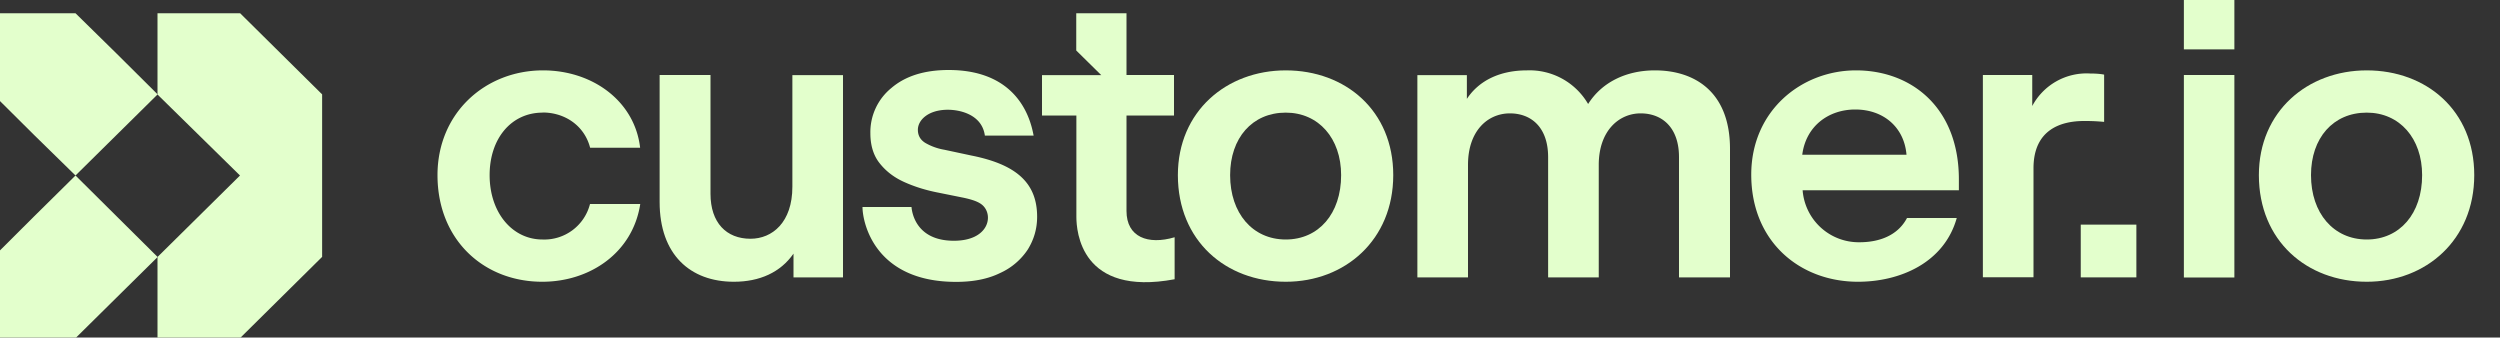
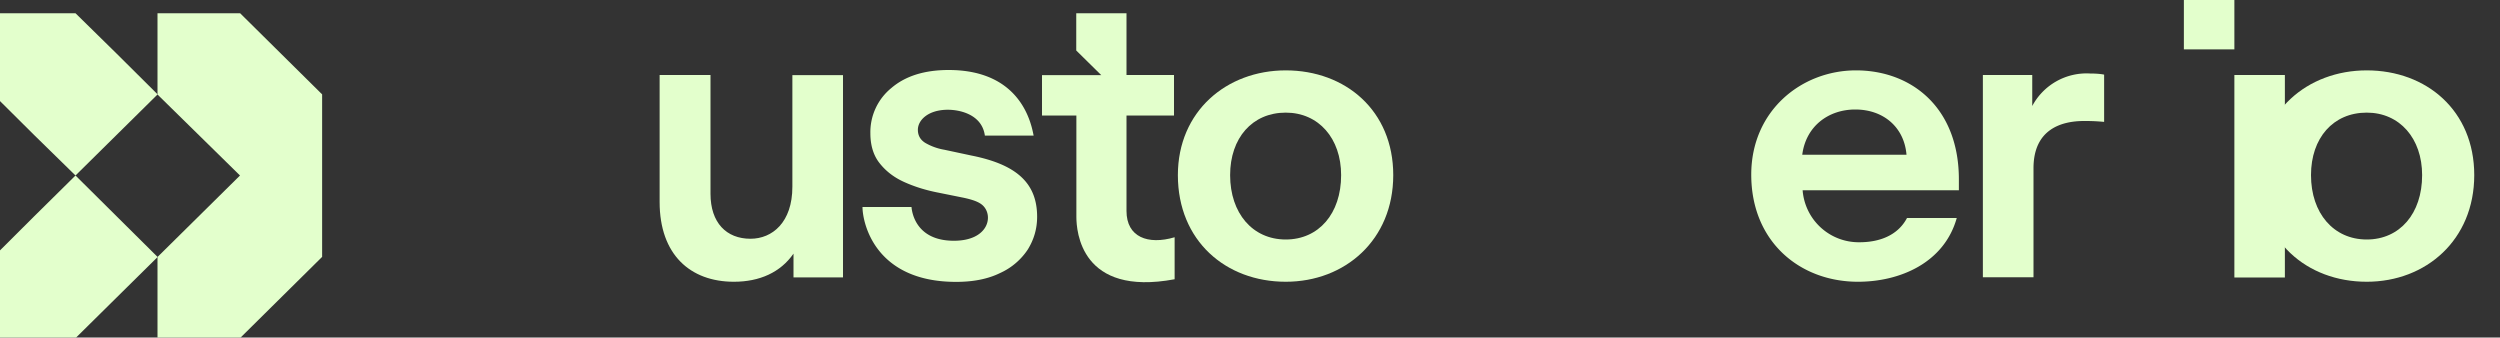
<svg xmlns="http://www.w3.org/2000/svg" width="200" height="27" viewBox="0 0 200 27" fill="none">
  <rect x="0" y="0" width="200" height="27" fill="#333333" stroke="none" />
  <g opacity="1" fill="none">
-     <path d="M43.41 9c1.8 0 3.35 1.07 3.8 2.82h4c-.43-3.72-3.79-6.19-7.77-6.19-4.61 0-8.44 3.4-8.44 8.38 0 5.18 3.7 8.53 8.38 8.53 3.82 0 7.24-2.32 7.84-6.22H47.2a3.77 3.77 0 0 1-3.8 2.84c-2.42 0-4.23-2.15-4.23-5.15 0-2.94 1.74-5 4.24-5Z" fill="#E3FFCC" opacity="1" transform-origin="43.109px 14.084px" style="transform:none;transform-origin:43.109px 14.084px" />
    <path d="M63.39 14.94c0 2.85-1.61 4.16-3.35 4.16-1.93 0-3.2-1.28-3.2-3.6V6h-4.07v10.16c0 4.22 2.46 6.38 5.94 6.38 2.06 0 3.73-.75 4.77-2.25v1.9h3.96V6.01h-4.05v8.93Z" fill="#E3FFCC" opacity="1" transform-origin="60.101px 14.271px" style="transform:none;transform-origin:60.101px 14.271px" />
    <path d="m77.7 12.44-2.15-.46a4.55 4.55 0 0 1-1.53-.55c-.4-.25-.59-.6-.59-1.05 0-.76.81-1.6 2.4-1.6.97 0 2.73.38 2.96 2.07h3.9c-.18-.91-.97-5.25-6.8-5.25-1.93 0-3.46.48-4.58 1.44a4.55 4.55 0 0 0-1.68 3.62c0 .98.25 1.79.75 2.41.5.63 1.14 1.12 1.93 1.48.79.36 1.64.63 2.55.82l2.28.46c.67.15 1.2.32 1.51.63.84.84.41 2.8-2.34 2.8-2.92 0-3.34-2.1-3.39-2.7H69c0 1.22.95 5.99 7.49 5.99 1.37 0 2.54-.23 3.5-.7a5.24 5.24 0 0 0 2.22-1.87c.5-.8.76-1.67.76-2.64 0-2.77-1.75-4.2-5.27-4.9Z" fill="#E3FFCC" opacity="1" transform-origin="75.983px 14.075px" style="transform:none;transform-origin:75.983px 14.075px" />
    <path d="M90.12 16.88V9.24h3.8V6h-3.8V1.06H86.1v2.98l2 1.97h-4.74v3.23h2.75v8.1c0 1.16.35 6.4 7.86 5v-3.36c-2.13.63-3.85-.01-3.85-2.1Z" fill="#E3FFCC" opacity="1" transform-origin="88.661px 11.817px" style="transform:none;transform-origin:88.661px 11.817px" />
    <path d="M102.86 5.63c-4.74 0-8.63 3.28-8.63 8.38 0 5.25 3.83 8.53 8.63 8.53 4.75 0 8.6-3.35 8.6-8.53 0-5.16-3.82-8.38-8.6-8.38Zm0 13.53c-2.65 0-4.45-2.1-4.45-5.15 0-2.97 1.77-5 4.45-5 2.63 0 4.43 2.06 4.43 5 0 3.09-1.8 5.15-4.43 5.15Z" fill="#E3FFCC" opacity="1" transform-origin="102.847px 14.084px" style="transform:none;transform-origin:102.847px 14.084px" />
-     <path d="M132.39 5.63c-2.28 0-4.24.94-5.34 2.69a5.42 5.42 0 0 0-4.9-2.69c-2.15 0-3.83.81-4.8 2.28v-1.9h-3.96v16.18h4.05v-9c0-2.75 1.6-4.12 3.35-4.12 1.74 0 3.06 1.15 3.06 3.5v9.62h4.05v-9c0-2.72 1.61-4.12 3.35-4.12s3.07 1.15 3.07 3.5v9.62h4.08V11.91c0-4.56-2.82-6.28-6.01-6.28Z" fill="#E3FFCC" opacity="1" transform-origin="125.894px 13.912px" style="transform:none;transform-origin:125.894px 13.912px" />
    <path d="M148.48 5.63c-4.36 0-8.38 3.22-8.38 8.34 0 5.38 3.9 8.57 8.54 8.57 3.38 0 6.9-1.53 7.9-5.1h-3.98c-.76 1.44-2.28 1.94-3.8 1.94a4.5 4.5 0 0 1-4.55-4.16h12.5v-.87c0-5.75-3.8-8.72-8.23-8.72Zm-4.3 6.75c.29-2.28 2.09-3.62 4.24-3.62 2.27 0 3.92 1.43 4.1 3.62h-8.34Z" fill="#E3FFCC" opacity="1" transform-origin="148.402px 14.084px" style="transform:none;transform-origin:148.402px 14.084px" />
    <path d="M168.33 9.76V5.97c-.28-.06-.7-.09-1.13-.09a4.92 4.92 0 0 0-4.62 2.6V6h-3.95v16.18h4.05v-8.72c0-3.15 2.27-3.78 4.04-3.78.44 0 .82 0 1.61.07Z" fill="#E3FFCC" opacity="1" transform-origin="163.481px 14.037px" style="transform:none;transform-origin:163.481px 14.037px" />
-     <path d="M170.9 17.97h-4.44v4.22h4.45v-4.22Z" fill="#E3FFCC" opacity="1" transform-origin="168.682px 20.083px" style="transform:none;transform-origin:168.682px 20.083px" />
-     <path d="M178.75 6h-4.04v16.2h4.04V6Z" fill="#E3FFCC" opacity="1" transform-origin="176.729px 14.099px" style="transform:none;transform-origin:176.729px 14.099px" />
+     <path d="M178.75 6v16.2h4.04V6Z" fill="#E3FFCC" opacity="1" transform-origin="176.729px 14.099px" style="transform:none;transform-origin:176.729px 14.099px" />
    <path d="M178.75-.05h-4.04v4h4.04v-4Z" fill="#E3FFCC" opacity="1" transform-origin="176.729px 1.948px" style="transform:none;transform-origin:176.729px 1.948px" />
    <path d="M189.34 5.63c-4.74 0-8.63 3.28-8.63 8.38 0 5.25 3.83 8.53 8.63 8.53 4.74 0 8.6-3.35 8.6-8.53 0-5.16-3.82-8.38-8.6-8.38Zm0 13.53c-2.65 0-4.46-2.1-4.46-5.15 0-2.97 1.77-5 4.46-5 2.63 0 4.43 2.06 4.43 5 0 3.09-1.8 5.15-4.43 5.15Z" fill="#E3FFCC" opacity="1" transform-origin="189.326px 14.084px" style="transform:none;transform-origin:189.326px 14.084px" />
  </g>
  <path d="m2.74 17.3-3.27 3.26v6.49h6.57l3.3-3.26 3.27-3.23-6.57-6.52-3.3 3.26Z" fill="#E3FFCC" />
  <path d="m9.34 4.3-3.3-3.24H-.53v6.5l3.27 3.25 3.3 3.23 6.57-6.49L9.34 4.3Z" fill="#E3FFCC" />
  <path d="M19.2 1.06h-6.6v6.5l6.6 6.48-6.6 6.52v6.49h6.6l6.57-6.5v-13l-6.57-6.5Z" fill="#E3FFCC" />
</svg>